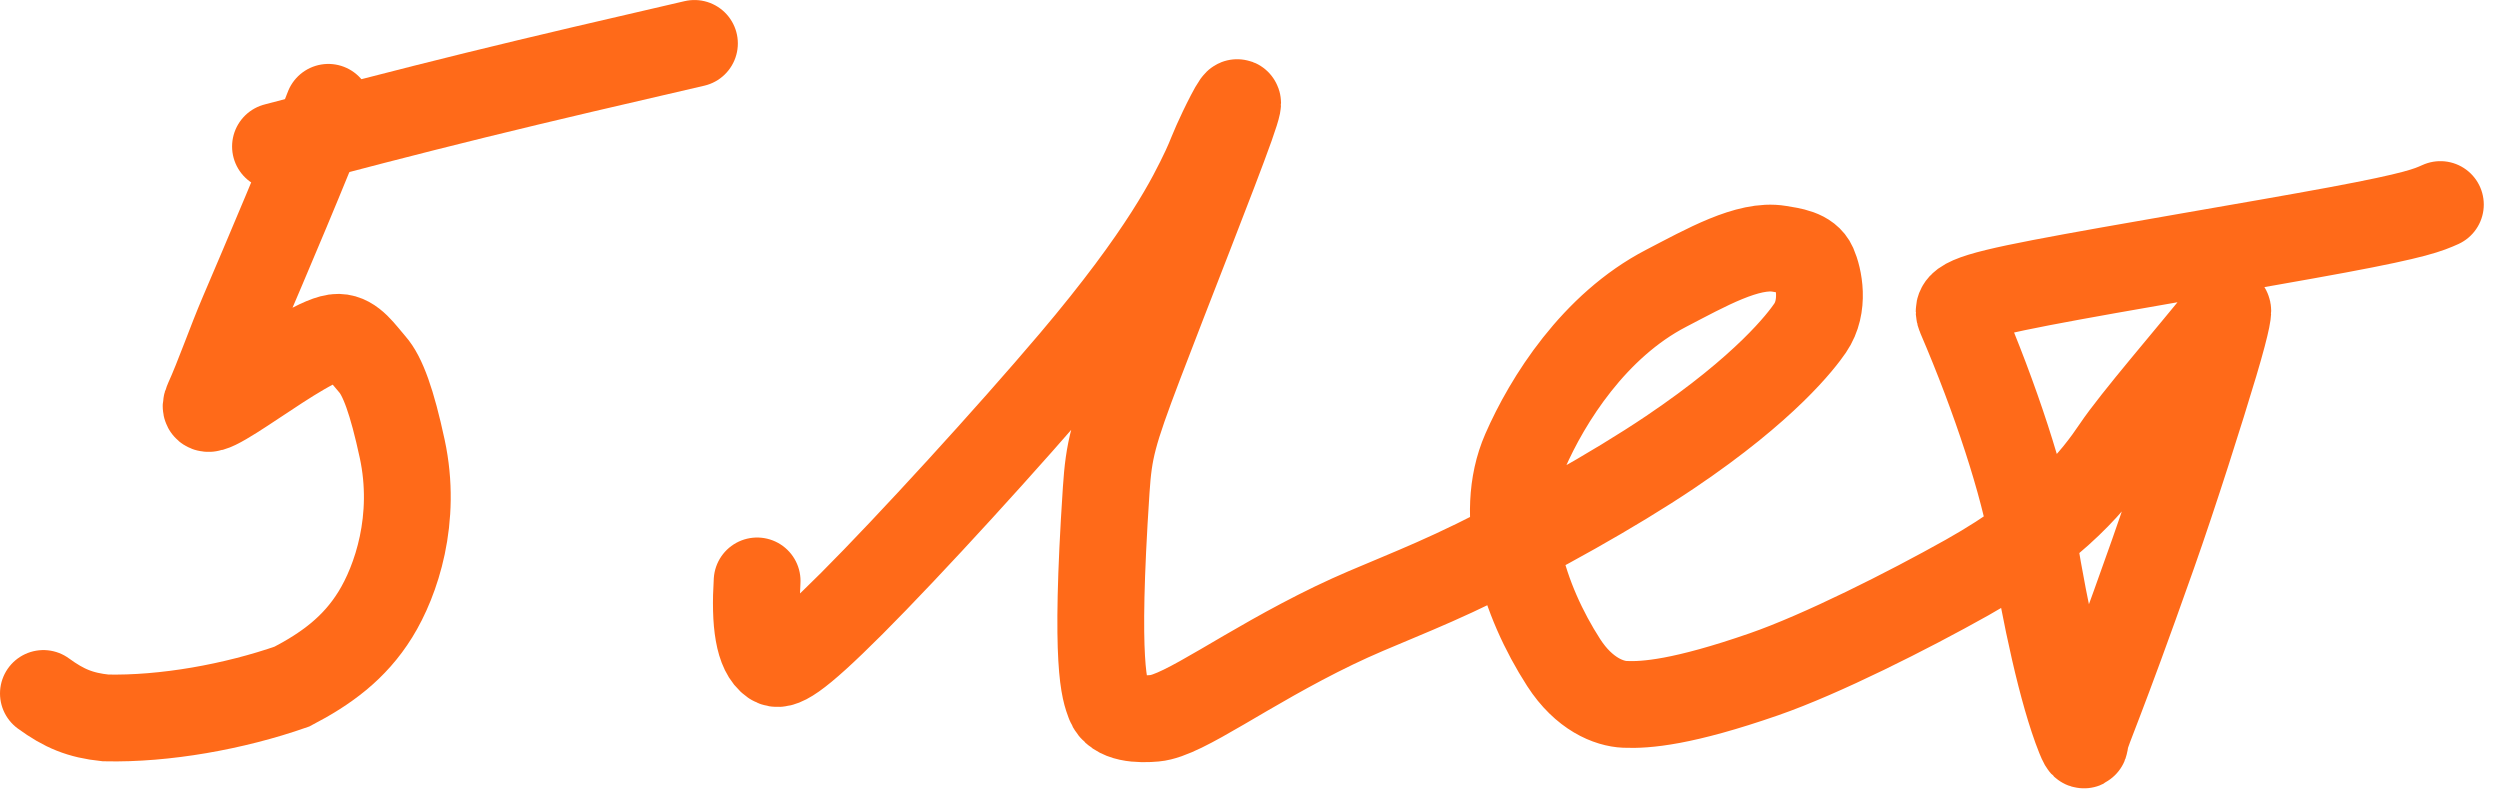
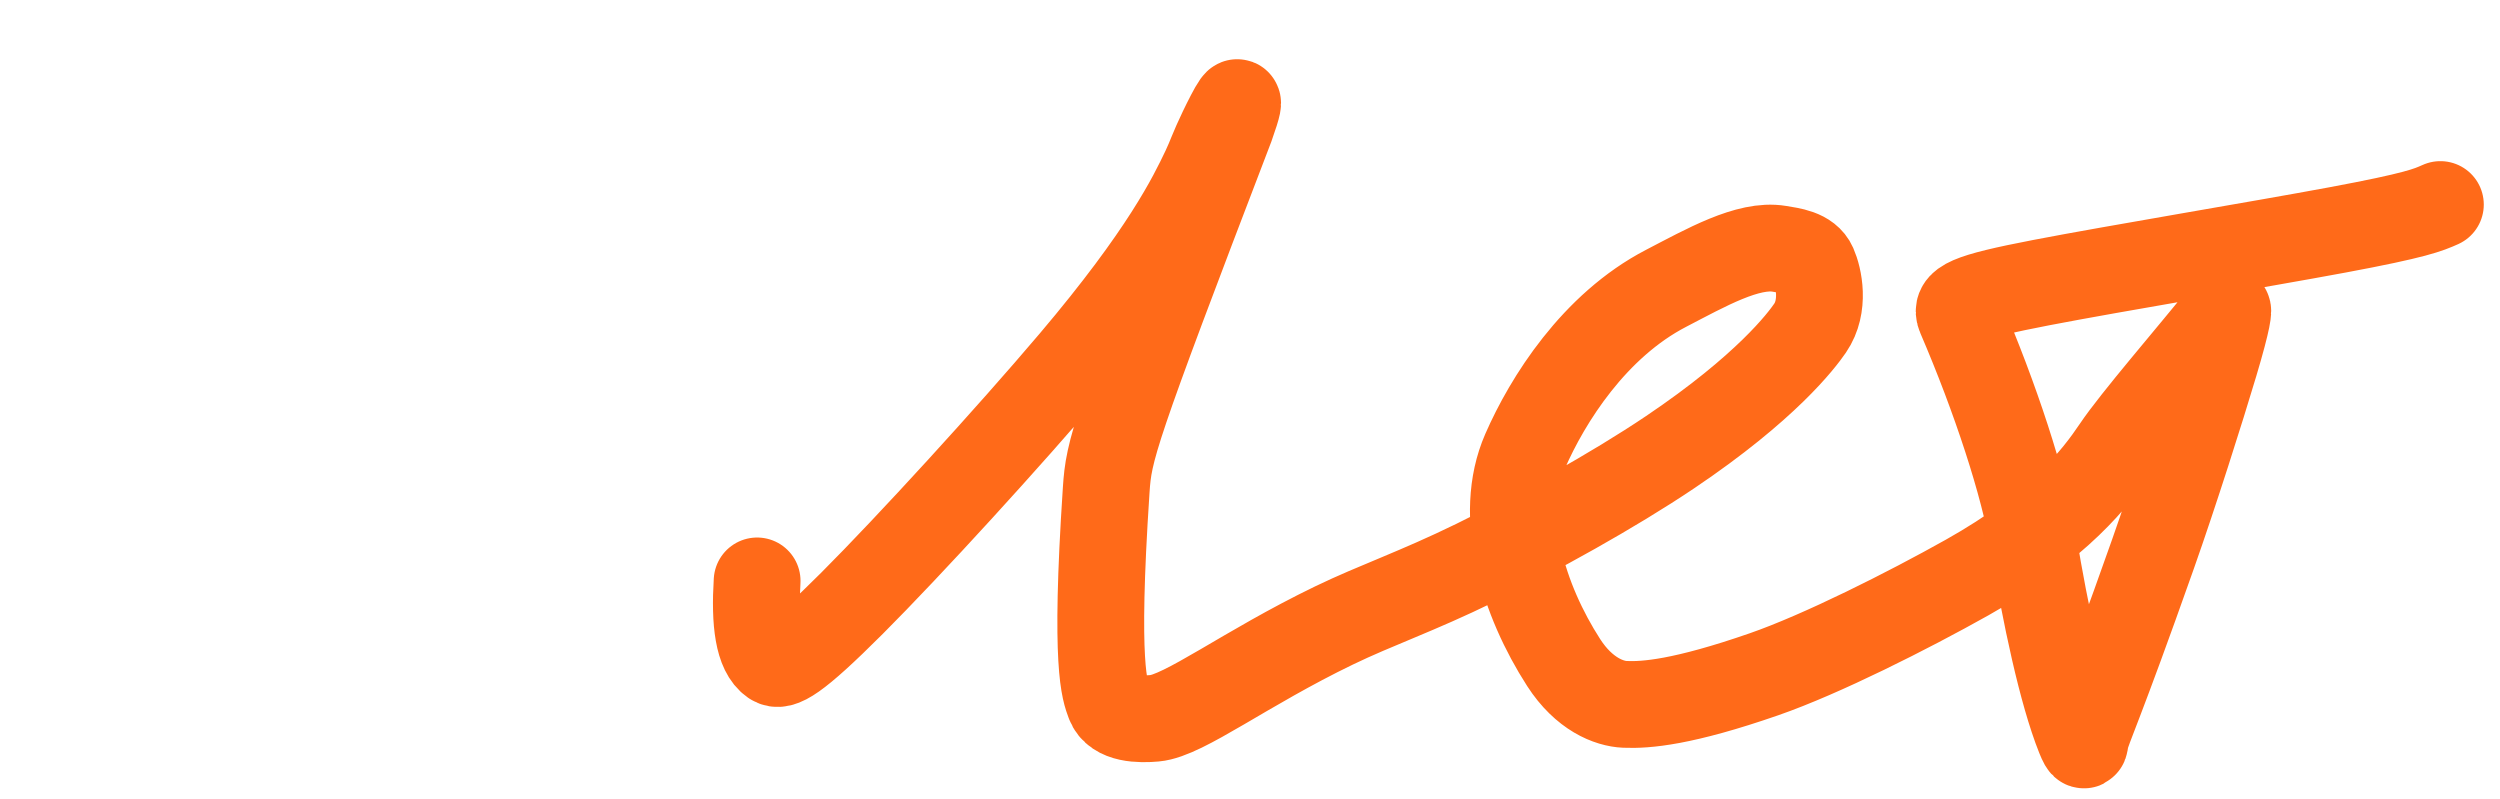
<svg xmlns="http://www.w3.org/2000/svg" width="144" height="46" viewBox="0 0 144 46" fill="none">
-   <path d="M43.61 33.461C43.46 35.87 43.683 37.563 44.514 38.135C44.962 38.444 45.795 38.029 49.074 34.75C52.352 31.471 58.135 25.145 61.791 20.832C67.055 14.621 68.641 11.335 69.399 9.74C69.724 9.057 69.856 8.597 70.385 7.498C70.913 6.399 71.814 4.667 70.889 7.277C69.963 9.886 67.184 16.889 65.64 20.949C64.096 25.008 63.871 25.912 63.717 28.223C63.037 38.456 63.639 39.77 63.901 40.491C64.251 41.45 65.682 41.447 66.515 41.372C68.204 41.219 71.73 38.495 76.839 36.027C79.287 34.844 81.573 34.086 84.987 32.417C88.401 30.747 92.907 28.262 96.205 26.041C101.732 22.319 103.768 19.621 104.261 18.9C105.13 17.628 104.759 15.97 104.457 15.286C104.132 14.55 103.168 14.445 102.487 14.331C100.691 14.03 98.247 15.424 95.966 16.608C91.826 18.756 89.138 23.028 87.844 25.994C86.218 29.718 87.759 34.583 90.067 38.164C91.245 39.99 92.691 40.535 93.598 40.572C94.81 40.623 96.929 40.462 101.607 38.838C104.923 37.687 109.891 35.181 113.309 33.263C118.608 30.29 120.759 27.462 121.858 25.828C122.976 24.166 126.05 20.632 128.273 17.872C128.384 17.733 128.354 18.313 127.564 20.957C126.774 23.601 125.272 28.345 124.01 31.918C120.904 40.713 120.235 41.977 120.121 42.584C120.065 42.887 120.083 43.191 119.782 42.442C118.773 39.927 117.811 35.389 117.128 31.245C116.581 27.922 114.934 22.914 112.918 18.224C112.594 17.472 113.246 17.113 117.571 16.28C121.897 15.447 130.083 14.092 134.639 13.243C139.194 12.394 139.87 12.093 140.566 11.782" stroke="#FF6A19" stroke-width="5" stroke-linecap="round" />
-   <path d="M18.913 6.182C17.829 9.049 15.166 15.312 13.993 18.05C13.277 19.725 12.587 21.724 11.961 23.094C11.033 25.122 17.656 19.391 19.492 19.428C20.312 19.444 20.863 20.325 21.448 20.987C22.042 21.659 22.582 23.131 23.168 25.854C24.035 29.883 22.826 33.447 21.618 35.397C20.407 37.353 18.762 38.533 16.819 39.546C13.482 40.714 9.475 41.429 6.08 41.352C4.62 41.199 3.691 40.812 2.5 39.944" stroke="#FF6A19" stroke-width="5" stroke-linecap="round" />
-   <path d="M15.868 8.437C19.608 7.456 23.348 6.474 27.386 5.48C31.424 4.486 35.648 3.508 40 2.501" stroke="#FF6A19" stroke-width="5" stroke-linecap="round" />
+   <path d="M43.61 33.461C43.46 35.87 43.683 37.563 44.514 38.135C44.962 38.444 45.795 38.029 49.074 34.75C52.352 31.471 58.135 25.145 61.791 20.832C67.055 14.621 68.641 11.335 69.399 9.74C69.724 9.057 69.856 8.597 70.385 7.498C70.913 6.399 71.814 4.667 70.889 7.277C64.096 25.008 63.871 25.912 63.717 28.223C63.037 38.456 63.639 39.77 63.901 40.491C64.251 41.45 65.682 41.447 66.515 41.372C68.204 41.219 71.73 38.495 76.839 36.027C79.287 34.844 81.573 34.086 84.987 32.417C88.401 30.747 92.907 28.262 96.205 26.041C101.732 22.319 103.768 19.621 104.261 18.9C105.13 17.628 104.759 15.97 104.457 15.286C104.132 14.55 103.168 14.445 102.487 14.331C100.691 14.03 98.247 15.424 95.966 16.608C91.826 18.756 89.138 23.028 87.844 25.994C86.218 29.718 87.759 34.583 90.067 38.164C91.245 39.99 92.691 40.535 93.598 40.572C94.81 40.623 96.929 40.462 101.607 38.838C104.923 37.687 109.891 35.181 113.309 33.263C118.608 30.29 120.759 27.462 121.858 25.828C122.976 24.166 126.05 20.632 128.273 17.872C128.384 17.733 128.354 18.313 127.564 20.957C126.774 23.601 125.272 28.345 124.01 31.918C120.904 40.713 120.235 41.977 120.121 42.584C120.065 42.887 120.083 43.191 119.782 42.442C118.773 39.927 117.811 35.389 117.128 31.245C116.581 27.922 114.934 22.914 112.918 18.224C112.594 17.472 113.246 17.113 117.571 16.28C121.897 15.447 130.083 14.092 134.639 13.243C139.194 12.394 139.87 12.093 140.566 11.782" stroke="#FF6A19" stroke-width="5" stroke-linecap="round" />
</svg>